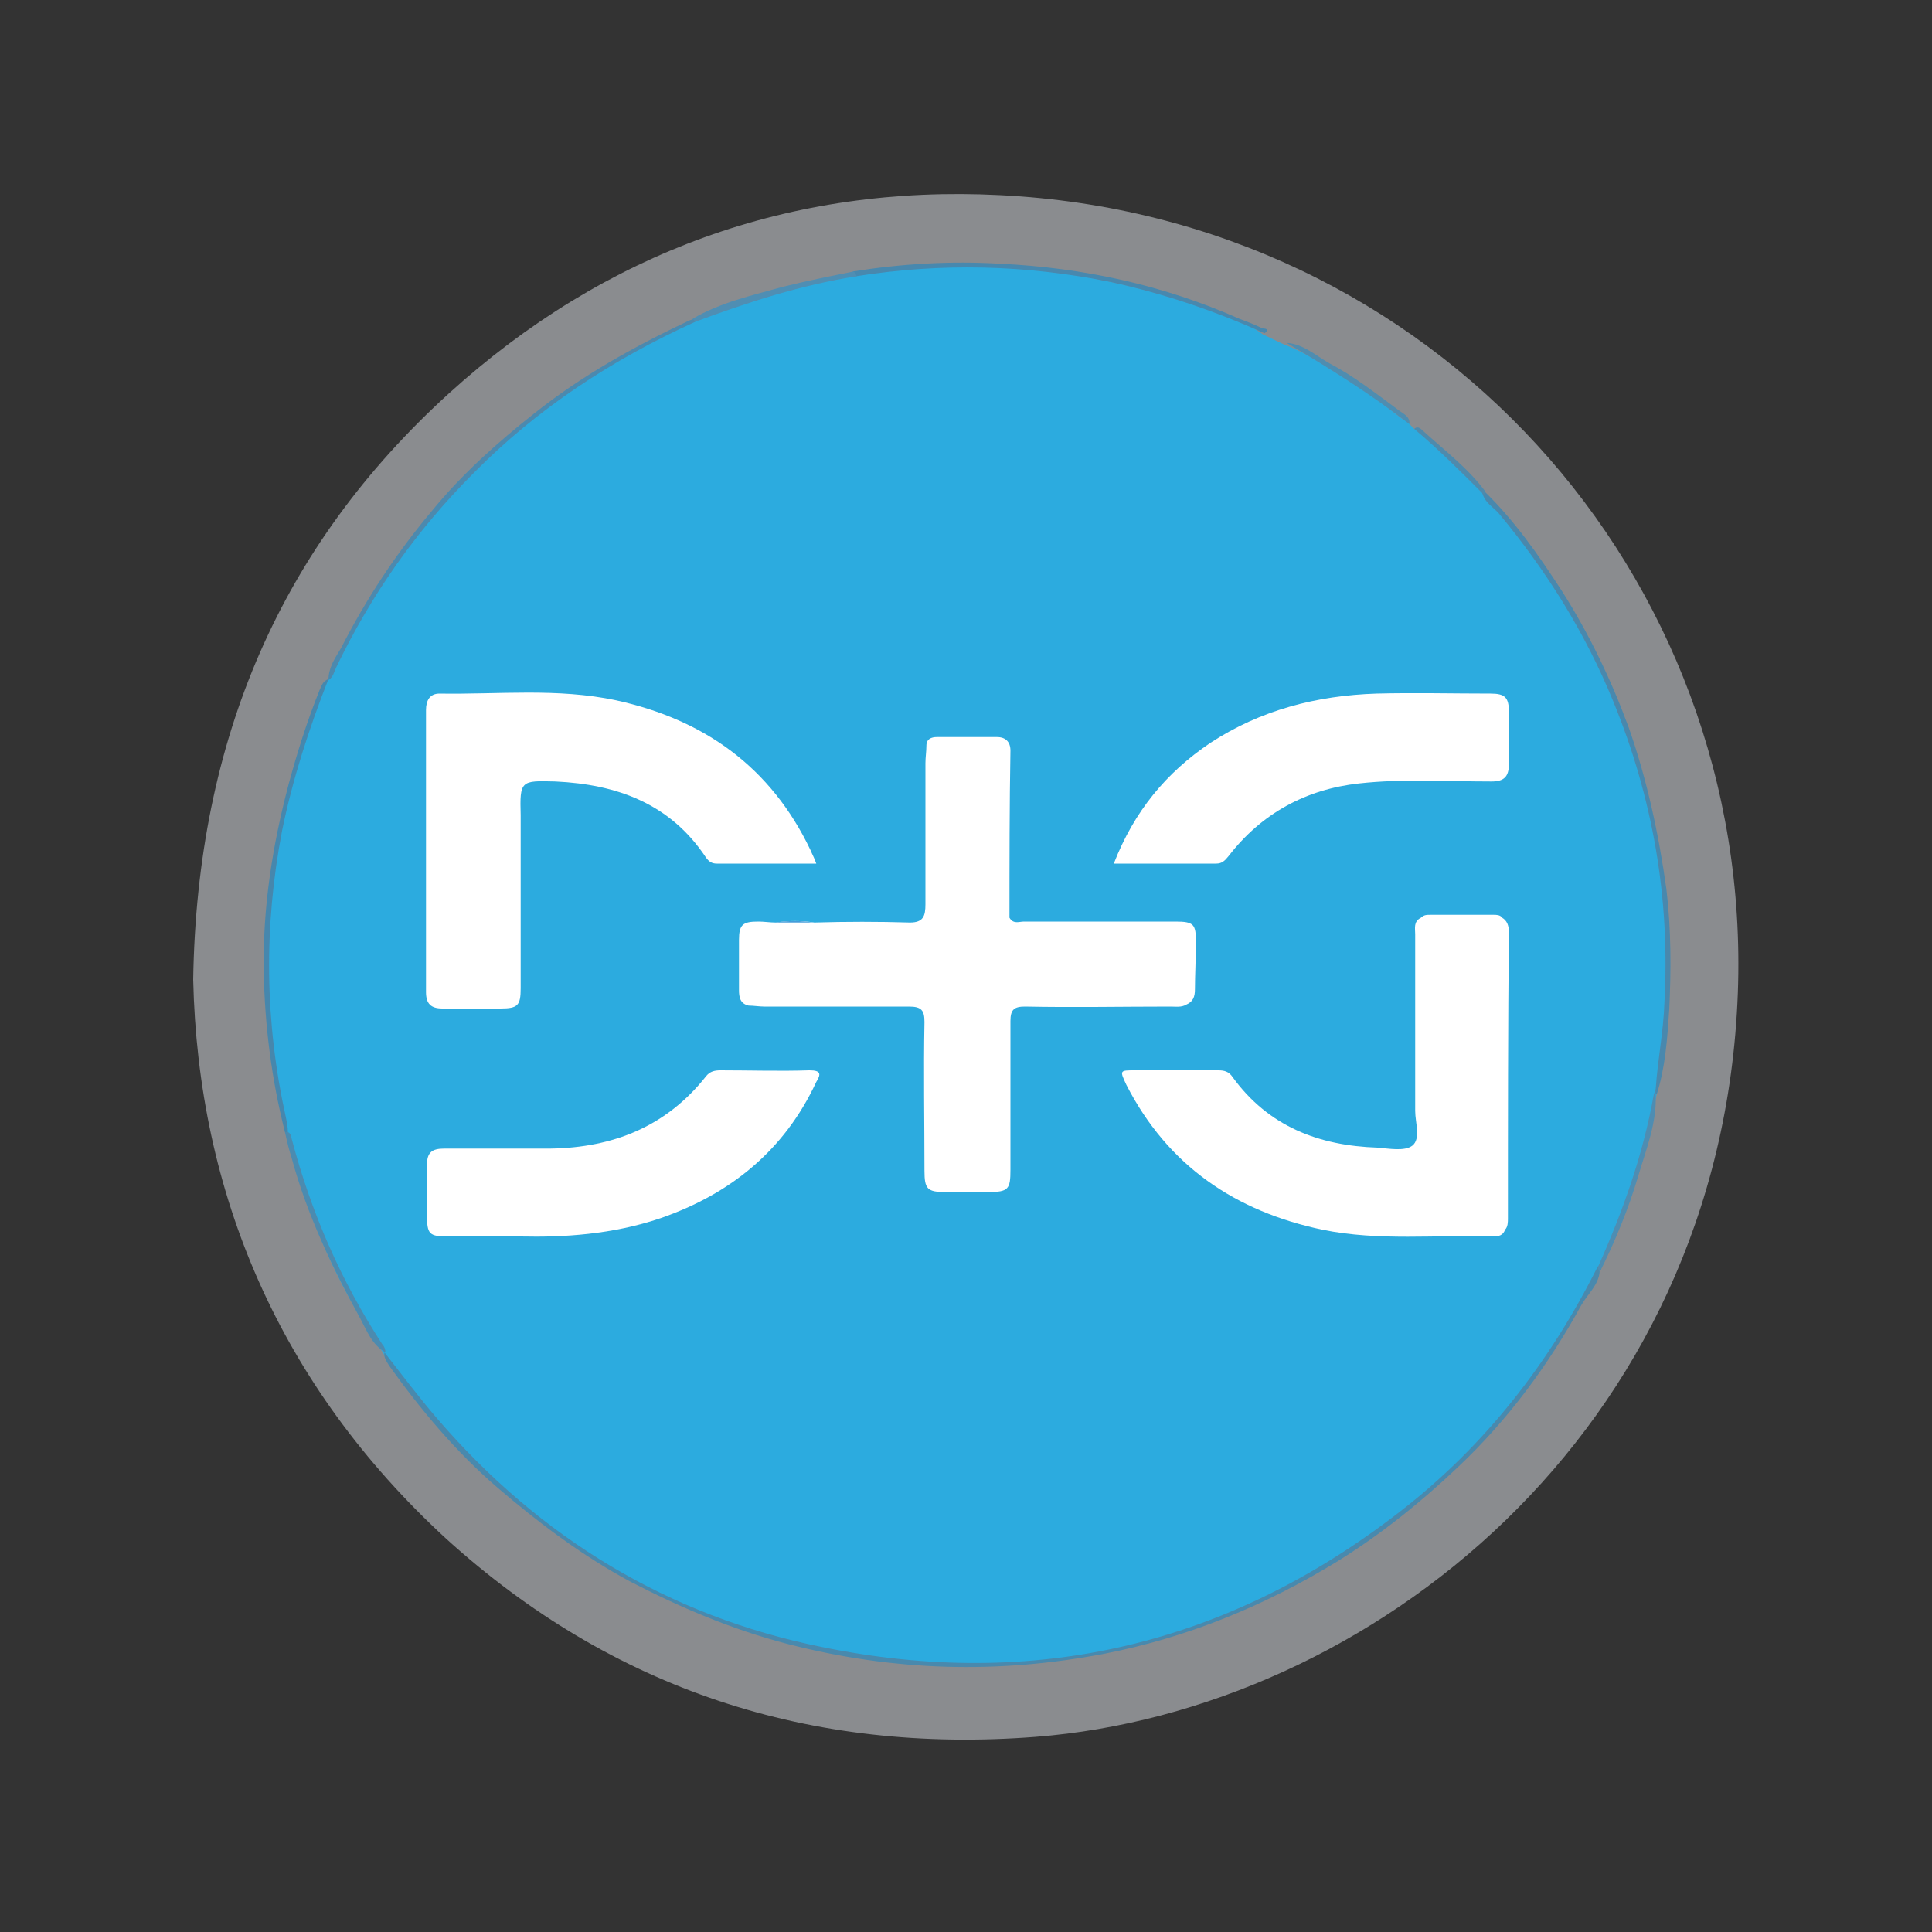
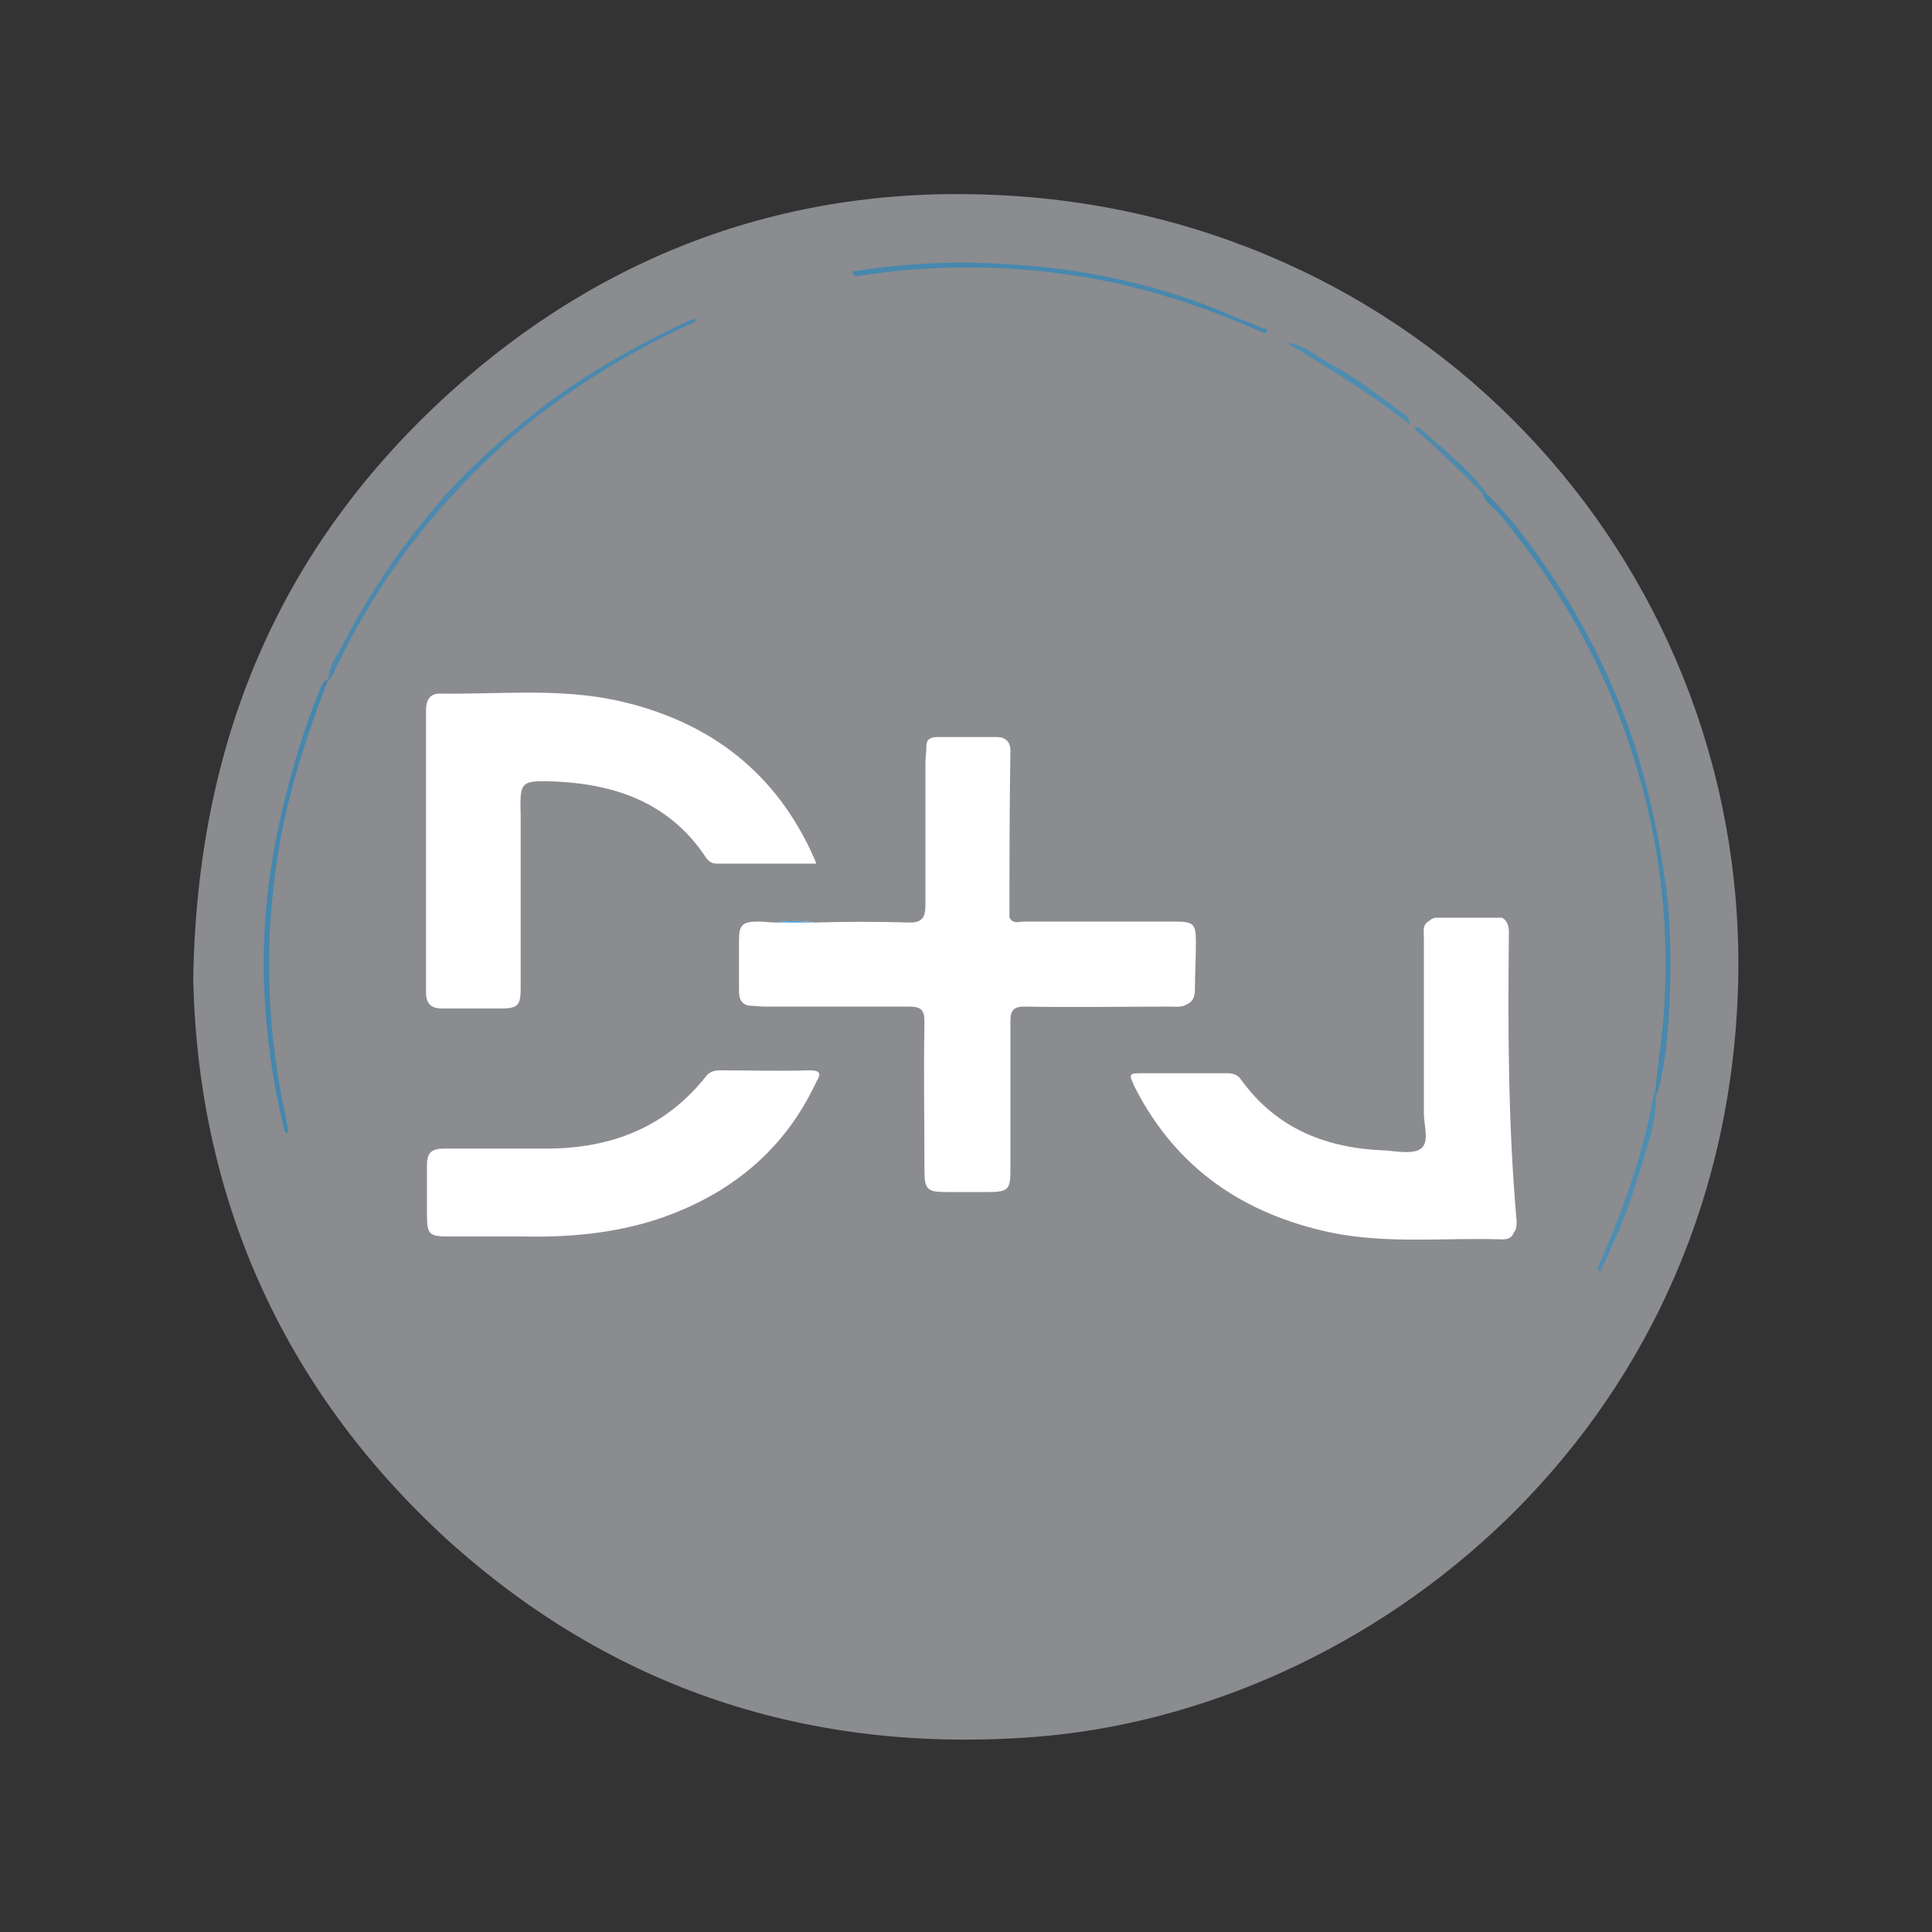
<svg xmlns="http://www.w3.org/2000/svg" version="1.1" id="Layer_1" x="0px" y="0px" viewBox="0 0 200 200" style="enable-background:new 0 0 200 200;" xml:space="preserve">
  <rect x="0" y="0" width="200" height="200" fill="#333333" stroke="none" />
  <style type="text/css">
	.st0{fill:#8A8C8F;}
	.st1{fill:#2CABDF;}
	.st2{fill:#4989AD;}
	.st3{fill:#4988AD;}
	.st4{fill:#4C89AE;}
	.st5{fill:#4687AD;}
	.st6{fill:#4888AE;}
	.st7{fill:#4B8BB0;}
	.st8{fill:#4E8DB2;}
	.st9{fill:#4F8EB3;}
	.st10{fill:#4F8DB0;}
	.st11{fill:#4F8AAC;}
	.st12{fill:#FFFFFF;}
	.st13{fill:#459DDA;}
</style>
  <g id="jioPax.tif">
    <g>
      <path class="st0" d="M20,101.4c0.4-24.9,9.1-44.9,26.5-60.7c16.1-14.6,35.4-21.6,57-20.5c44.9,2.2,78,39.3,76.4,82.6    c-1.7,45.6-38.2,74.3-72.7,77c-23.3,1.8-43.8-4.9-61-20.5C28.9,143.4,20.5,123.5,20,101.4z" />
-       <path class="st1" d="M145.9,43.9c0.2,0.2,0.3,0.3,0.5,0.5c1.2,0.4,1.9,1.4,2.8,2.2c1.6,1.5,3.2,3,4.7,4.7    c4.3,4.6,7.7,9.8,10.7,15.3c2.6,5,4.5,10.2,5.9,15.6c1.4,5.4,2.1,10.9,2.3,16.4c0.1,4.7-0.4,9.5-1.2,14.2c-0.5,2.3-1,4.6-1.6,6.8    c-1,3.7-2.4,7.3-4,10.8c-0.1,0.3-0.3,0.6-0.4,0.9c-2.4,4.8-5.1,9.3-8.4,13.5c-4.4,5.6-9.5,10.4-15.4,14.5    c-7.5,5.2-15.6,9-24.5,11.1c-5.9,1.4-11.8,2.1-17.8,2.1c-5.9,0-11.7-0.9-17.5-2.3c-10.3-2.6-19.4-7.3-27.6-13.9    c-5-4-9.4-8.7-13.2-14c-0.5-0.7-1.2-1.3-1.5-2.2l0,0c-3.6-5.2-6.4-10.9-8.4-17c-0.7-2-1.2-4-1.8-6c-0.7-3.3-1.4-6.5-1.6-9.8    c-0.2-3.3-0.6-6.7-0.4-10.1c0.3-4.9,0.9-9.7,2.1-14.5c1-3.9,2.1-7.7,3.7-11.4c0.1-0.3,0.3-0.7,0.6-0.9l0,0.1c2.2-5,5-9.7,8.3-14.1    c3.3-4.3,7-8.2,11.1-11.7c5.1-4.3,10.7-7.8,16.8-10.6c0.6-0.3,1.2-0.7,1.9-0.9c4.8-2,9.8-3.5,15-4.4c0.5-0.1,1.1-0.3,1.6-0.3    c6-1,12-1.1,18-0.6c6.7,0.6,13.2,2.2,19.4,4.5c1.6,0.6,3.3,1.1,4.7,2.2c0.8,0.4,1.5,0.7,2.3,1.1c2.2,0.8,4.1,2.1,6,3.3    c2.2,1.3,4.2,2.8,6.2,4.4C145.6,43.5,145.8,43.7,145.9,43.9z" />
-       <path class="st2" d="M39.8,140c1.8,2.3,3.6,4.7,5.5,6.9c10.6,12.3,23.9,20.4,39.8,23.6c22,4.5,42-0.2,59.8-14    c8.8-6.8,15.5-15.4,20.5-25.4c0.5,0,0.4,0.3,0.2,0.5c-0.1,1.4-1.2,2.3-1.9,3.5c-3.4,6.2-7.6,11.9-12.8,16.8    c-3.8,3.6-7.9,6.9-12.4,9.7c-7.5,4.6-15.5,7.9-24.2,9.6c-11,2.1-21.8,1.8-32.7-1c-5.8-1.5-11.2-3.8-16.4-6.5    c-5-2.7-9.5-6.1-13.7-9.7c-4.3-3.7-7.9-8-11.2-12.6C40,140.9,39.7,140.5,39.8,140z" />
      <path class="st3" d="M171.4,112.7c0.2-3,0.8-5.9,0.9-8.9c0.6-10.8-1.2-21.2-5.3-31.2c-2.9-7.1-6.9-13.5-11.8-19.4    c-0.6-0.7-1.4-1.1-1.7-2c-0.1-0.2-0.1-0.3,0.1-0.4c3.2,3.1,5.7,6.7,8.1,10.4c2.8,4.4,5.1,9.2,6.9,14.1c1.9,5.4,3.1,11,3.9,16.7    c0.5,4.2,0.5,8.3,0.3,12.5c-0.2,3-0.4,6-1.3,8.8C171.3,113.2,171.3,113,171.4,112.7z" />
      <path class="st4" d="M72,33.3c-8.6,3.9-16.4,9-23,15.7c-5.9,5.9-10.6,12.6-14.2,20.1c-0.2,0.4-0.3,1-0.8,1.3    c0-1.3,0.7-2.3,1.3-3.3c2.6-5.1,5.7-9.8,9.4-14.2c3.1-3.8,6.8-7.1,10.6-10.1c4.9-3.9,10.3-6.9,16-9.6c0.2-0.1,0.4-0.1,0.5-0.2    C72,32.9,72,33.1,72,33.3z" />
      <path class="st5" d="M34,70.3c-2,5.1-3.7,10.3-4.8,15.7c-1.9,9.9-1.8,19.8,0.4,29.7c0.1,0.5,0.2,1,0.2,1.5c-0.1,0.1-0.2,0.1-0.3,0    c-1.4-5.5-2.1-11.1-2.2-16.7c-0.1-6.6,0.9-13,2.6-19.4c0.9-3.3,1.9-6.5,3.2-9.7C33.3,71,33.4,70.5,34,70.3z" />
      <path class="st6" d="M130.9,34.5c-5.1-2.3-10.4-4.1-15.9-5.3c-8.8-1.8-17.6-2-26.4-0.6c-0.2-0.1-0.4-0.2-0.3-0.5    c5-0.8,10.1-1.1,15.2-0.8c8.6,0.4,16.9,2.2,24.8,5.7c0.8,0.3,1.6,0.6,2.4,1C131,34,131.5,34.1,130.9,34.5z" />
-       <path class="st7" d="M29.5,117.2c0.1,0,0.2,0,0.3,0c0.3,0.1,0.3,0.4,0.4,0.7c2,7.6,5.1,14.7,9.4,21.3c0.2,0.2,0.3,0.5,0.3,0.8    c-1.4-0.8-1.9-2.2-2.6-3.5c-2.9-5.3-5.5-10.7-7.1-16.6C29.9,119,29.7,118.1,29.5,117.2z" />
      <path class="st8" d="M171.4,112.7c0,0.2,0,0.5,0,0.7c0.1,2.9-1,5.6-1.8,8.3c-1,3.4-2.4,6.8-4,10c-0.1-0.2-0.2-0.4-0.2-0.5    c2.6-5.8,4.7-11.7,5.8-17.9C171.3,113,171.4,112.9,171.4,112.7z" />
-       <path class="st9" d="M88.4,28.1c0.1,0.2,0.2,0.3,0.3,0.5c-5.8,0.9-11.3,2.7-16.7,4.7c-0.1-0.1-0.2-0.2-0.3-0.3    c2.9-1.7,6.1-2.4,9.3-3.3C83.4,29.1,85.9,28.6,88.4,28.1z" />
      <path class="st10" d="M145.9,43.9c-4-3.1-8.3-5.8-12.7-8.4c1.7,0.1,3,1.3,4.4,2.1c2.5,1.3,4.8,3.1,7.1,4.8    C145.2,42.8,146,43.1,145.9,43.9z" />
      <path class="st11" d="M153.7,50.8c0,0.1,0,0.3-0.1,0.4c-2.3-2.3-4.7-4.7-7.2-6.8c0.3-0.3,0.6-0.1,0.8,0.1    C149.5,46.6,151.9,48.4,153.7,50.8z" />
      <path class="st12" d="M84.5,89.4c-3.6,0-6.9,0-10.3,0c-0.5,0-0.8-0.2-1.1-0.6c-3.7-5.6-9.2-7.6-15.6-7.9c-3.6-0.1-3.7-0.1-3.6,3.5    c0,6,0,11.9,0,17.9c0,1.8-0.3,2.1-2.1,2.1c-2,0-4,0-6,0c-1.2,0-1.7-0.5-1.7-1.7c0-9.7,0-19.4,0-29.2c0-1,0.4-1.7,1.4-1.7    c6.1,0.1,12.2-0.6,18.3,0.7c9.1,2,16,6.9,20.1,15.5C84.1,88.5,84.3,88.8,84.5,89.4z" />
-       <path class="st12" d="M115.3,89.4c2.1-5.4,5.4-9.4,10-12.5c5.2-3.4,11-4.9,17.2-5.1c3.9-0.1,7.9,0,11.8,0c1.5,0,1.9,0.4,1.9,1.9    c0,1.8,0,3.6,0,5.4c0,1.3-0.5,1.8-1.8,1.8c-4.6,0-9.2-0.3-13.7,0.2c-5.5,0.6-10.1,3.1-13.5,7.5c-0.4,0.5-0.7,0.8-1.3,0.8    C122.3,89.4,118.9,89.4,115.3,89.4z" />
      <path class="st12" d="M53.9,128c-3,0-5.2,0-7.4,0c-2.1,0-2.3-0.2-2.3-2.3c0-1.7,0-3.4,0-5.1c0-1.3,0.5-1.7,1.8-1.7    c3.7,0,7.3,0,11,0c6.5-0.1,12-2.3,16.1-7.5c0.4-0.5,0.9-0.6,1.5-0.6c3.1,0,6.1,0.1,9.2,0c1.2,0,1.2,0.4,0.7,1.2    c-3.3,7.1-8.9,11.6-16.1,14.1C63.4,127.8,58.3,128.1,53.9,128z" />
      <path class="st12" d="M123.8,97.5c0-1.8-0.2-2.1-2.1-2.1c-5.2,0-10.5,0-15.7,0c-0.5,0-1.1,0.3-1.5-0.4c0-5.8,0-11.6,0.1-17.3    c0-0.9-0.5-1.4-1.4-1.4c-2.1,0-4.2,0-6.2,0c-0.6,0-1.1,0.2-1.1,0.9c0,0,0,0,0,0c0,0,0,0,0,0c0,0.6-0.1,1.2-0.1,1.8    c0,4.9,0,9.8,0,14.6c0,1.2-0.2,1.9-1.6,1.9c0,0,0,0,0,0c0,0,0,0,0,0c-3.3-0.1-6.6-0.1-9.9,0c-1.3-0.2-2.7-0.2-4,0    c-0.6,0-1.2-0.1-1.8-0.1c-1.6,0-2,0.3-2,1.9c0,1.7,0,3.5,0,5.2c0,0.7,0.1,1.4,1,1.6c0,0,0,0,0,0c0.5,0,1.1,0.1,1.6,0.1    c5,0,10,0,15,0c1.3,0,1.6,0.4,1.6,1.6c-0.1,5.1,0,10.3,0,15.4c0,1.9,0.3,2.2,2.2,2.2c1.5,0,3,0,4.4,0c2.1,0,2.3-0.3,2.3-2.3    c0-5.1,0-10.3,0-15.4c0-1.2,0.4-1.5,1.5-1.5c5,0.1,10.1,0,15.1,0c0.5,0,1.1,0.1,1.6-0.2c0.7-0.3,0.9-0.8,0.9-1.6    C123.7,101,123.8,99.2,123.8,97.5z" />
-       <path class="st12" d="M156.2,96.5c0-0.7-0.2-1.2-0.7-1.5c-0.2-0.3-0.6-0.3-0.9-0.3c-2.2,0-4.3,0-6.5,0c-0.4,0-0.7,0-1,0.3l0,0    c-0.8,0.4-0.6,1.1-0.6,1.7c0,6.1,0,12.2,0,18.3c0,1.2,0.6,2.9-0.3,3.6c-0.8,0.6-2.4,0.3-3.6,0.2c-6.1-0.2-11.3-2.2-15-7.3    c-0.4-0.6-0.9-0.7-1.5-0.7c-2.9,0-5.7,0-8.6,0c-1.6,0-1.6,0-0.9,1.5c4.3,8.4,11.3,13.1,20.3,15c5.9,1.2,11.8,0.5,17.7,0.7    c0.5,0,1-0.1,1.2-0.7c0.3-0.3,0.3-0.8,0.3-1.2C156.1,116.2,156.1,106.3,156.2,96.5z" />
+       <path class="st12" d="M156.2,96.5c0-0.7-0.2-1.2-0.7-1.5c-2.2,0-4.3,0-6.5,0c-0.4,0-0.7,0-1,0.3l0,0    c-0.8,0.4-0.6,1.1-0.6,1.7c0,6.1,0,12.2,0,18.3c0,1.2,0.6,2.9-0.3,3.6c-0.8,0.6-2.4,0.3-3.6,0.2c-6.1-0.2-11.3-2.2-15-7.3    c-0.4-0.6-0.9-0.7-1.5-0.7c-2.9,0-5.7,0-8.6,0c-1.6,0-1.6,0-0.9,1.5c4.3,8.4,11.3,13.1,20.3,15c5.9,1.2,11.8,0.5,17.7,0.7    c0.5,0,1-0.1,1.2-0.7c0.3-0.3,0.3-0.8,0.3-1.2C156.1,116.2,156.1,106.3,156.2,96.5z" />
      <path class="st13" d="M84.2,95.5c-1.3,0-2.7,0-4,0C81.6,95.3,82.9,95.3,84.2,95.5z" />
    </g>
  </g>
</svg>